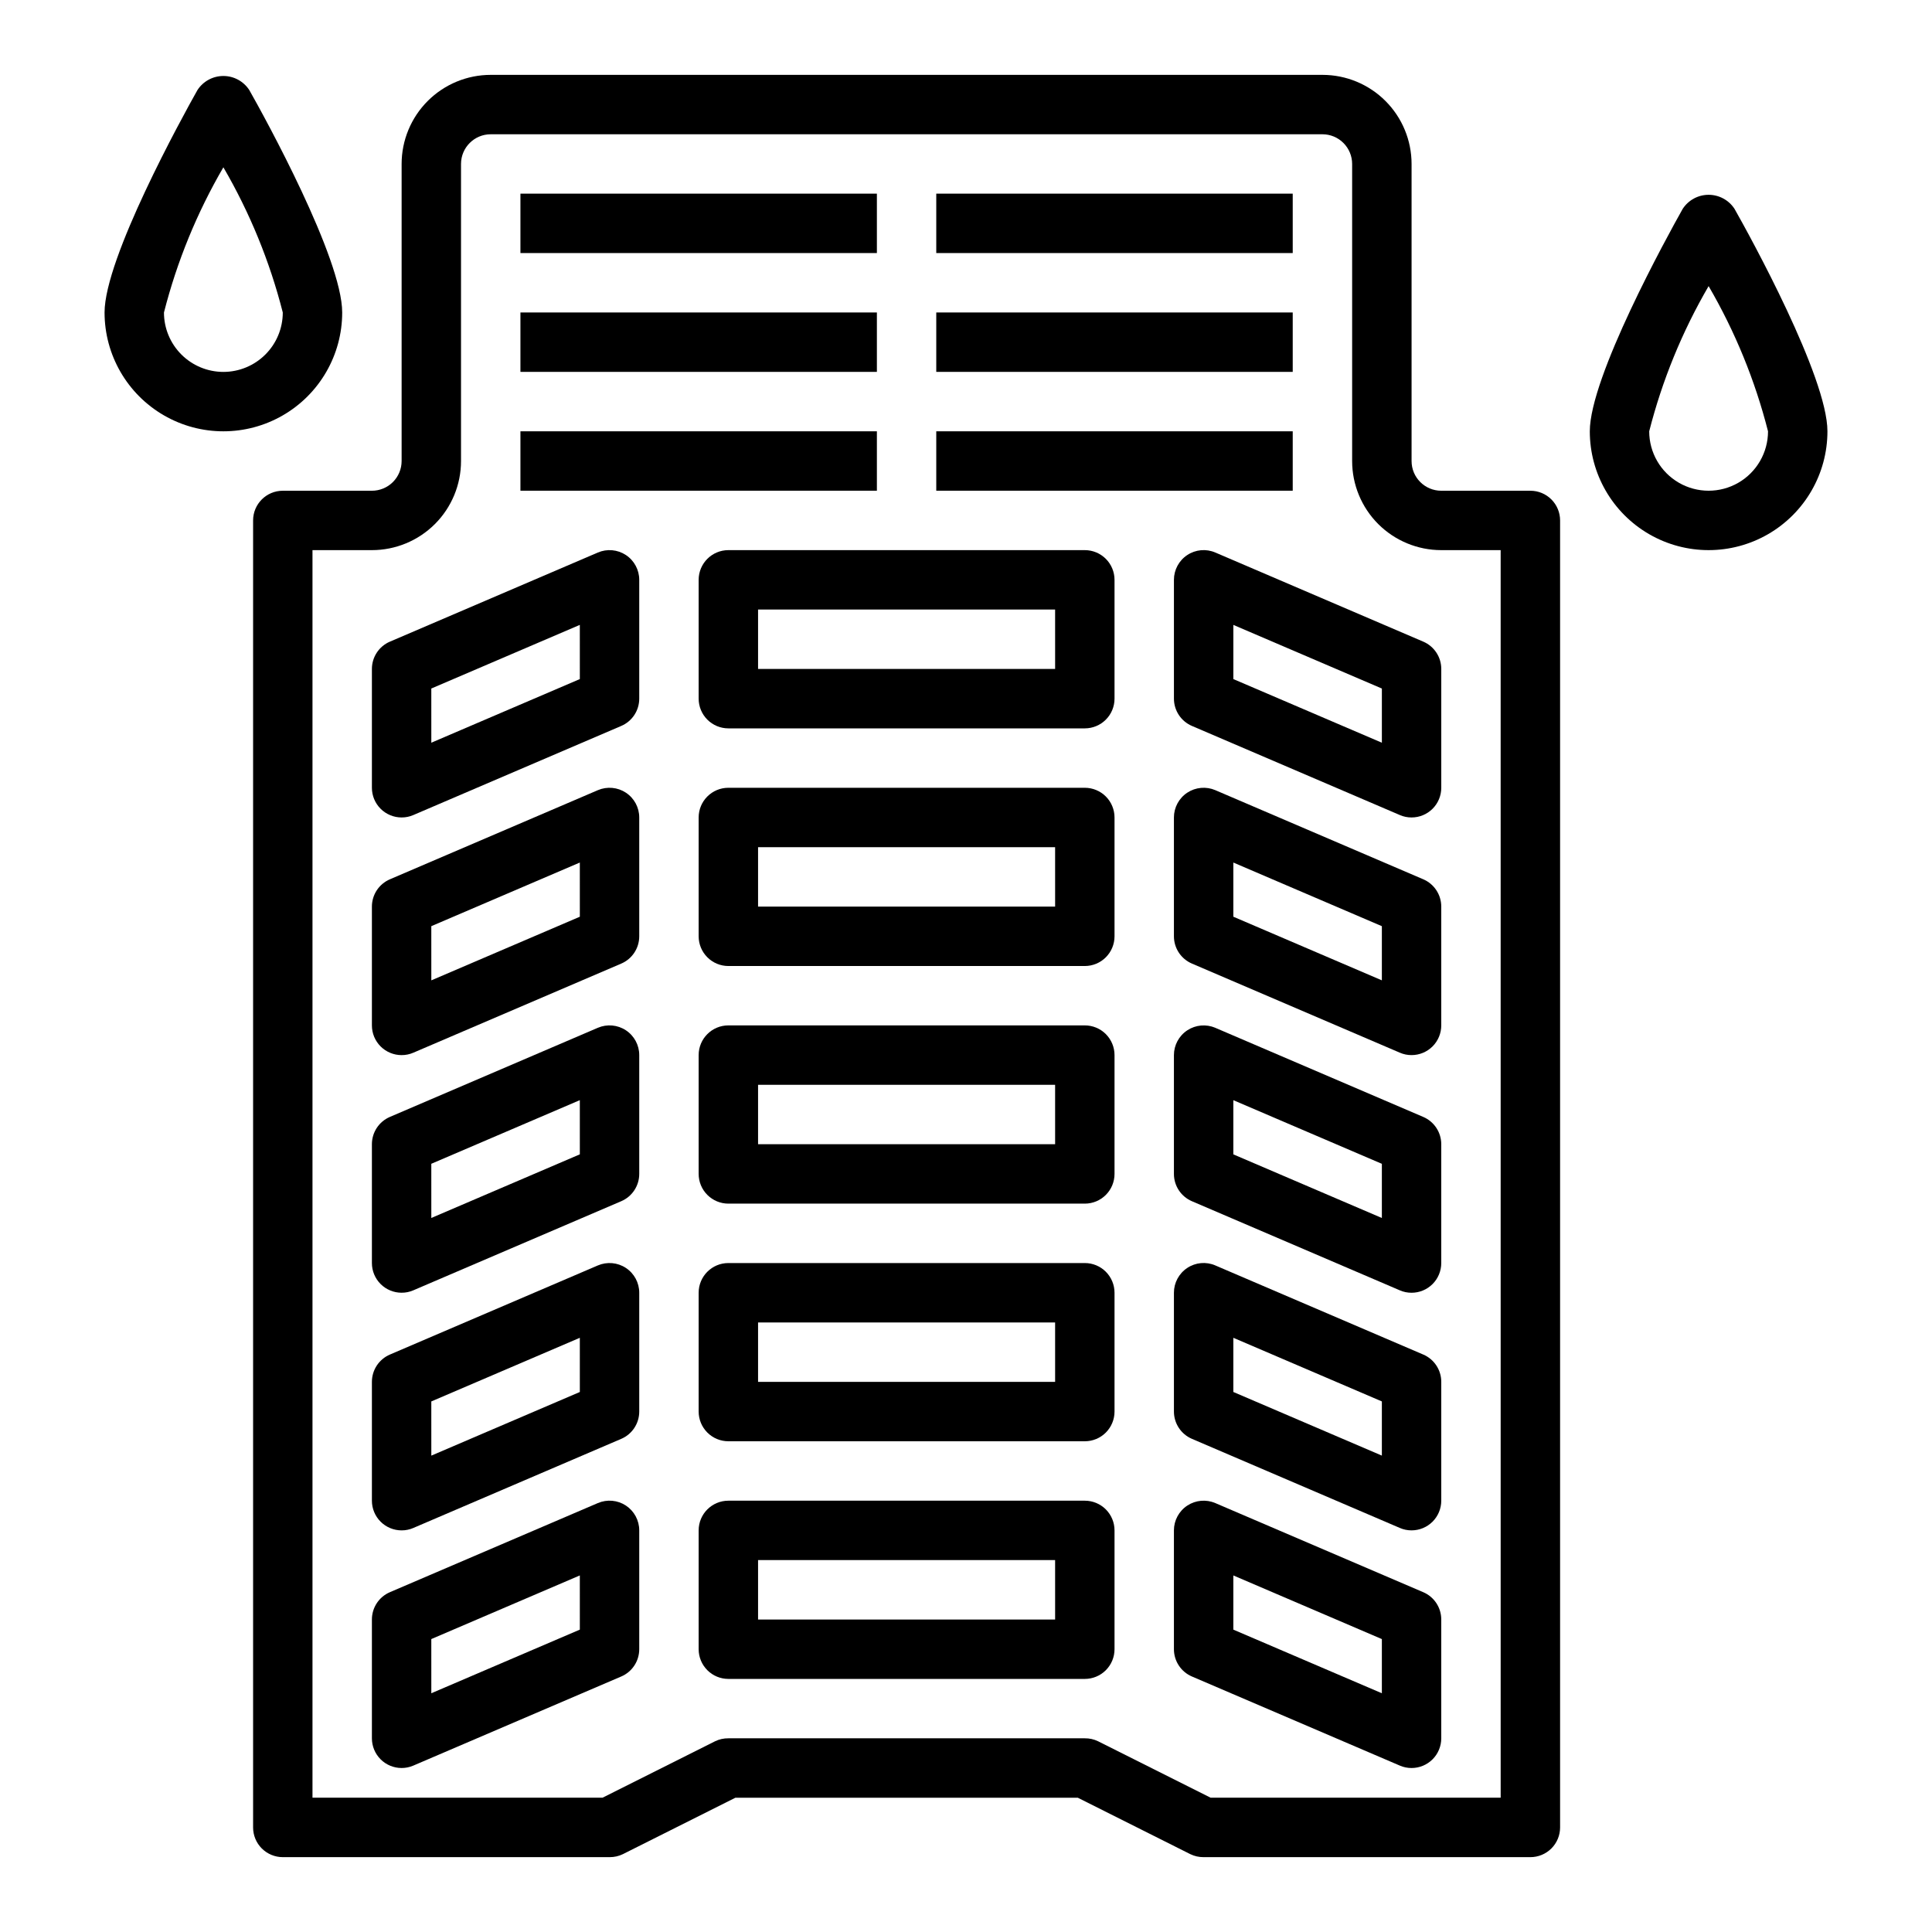
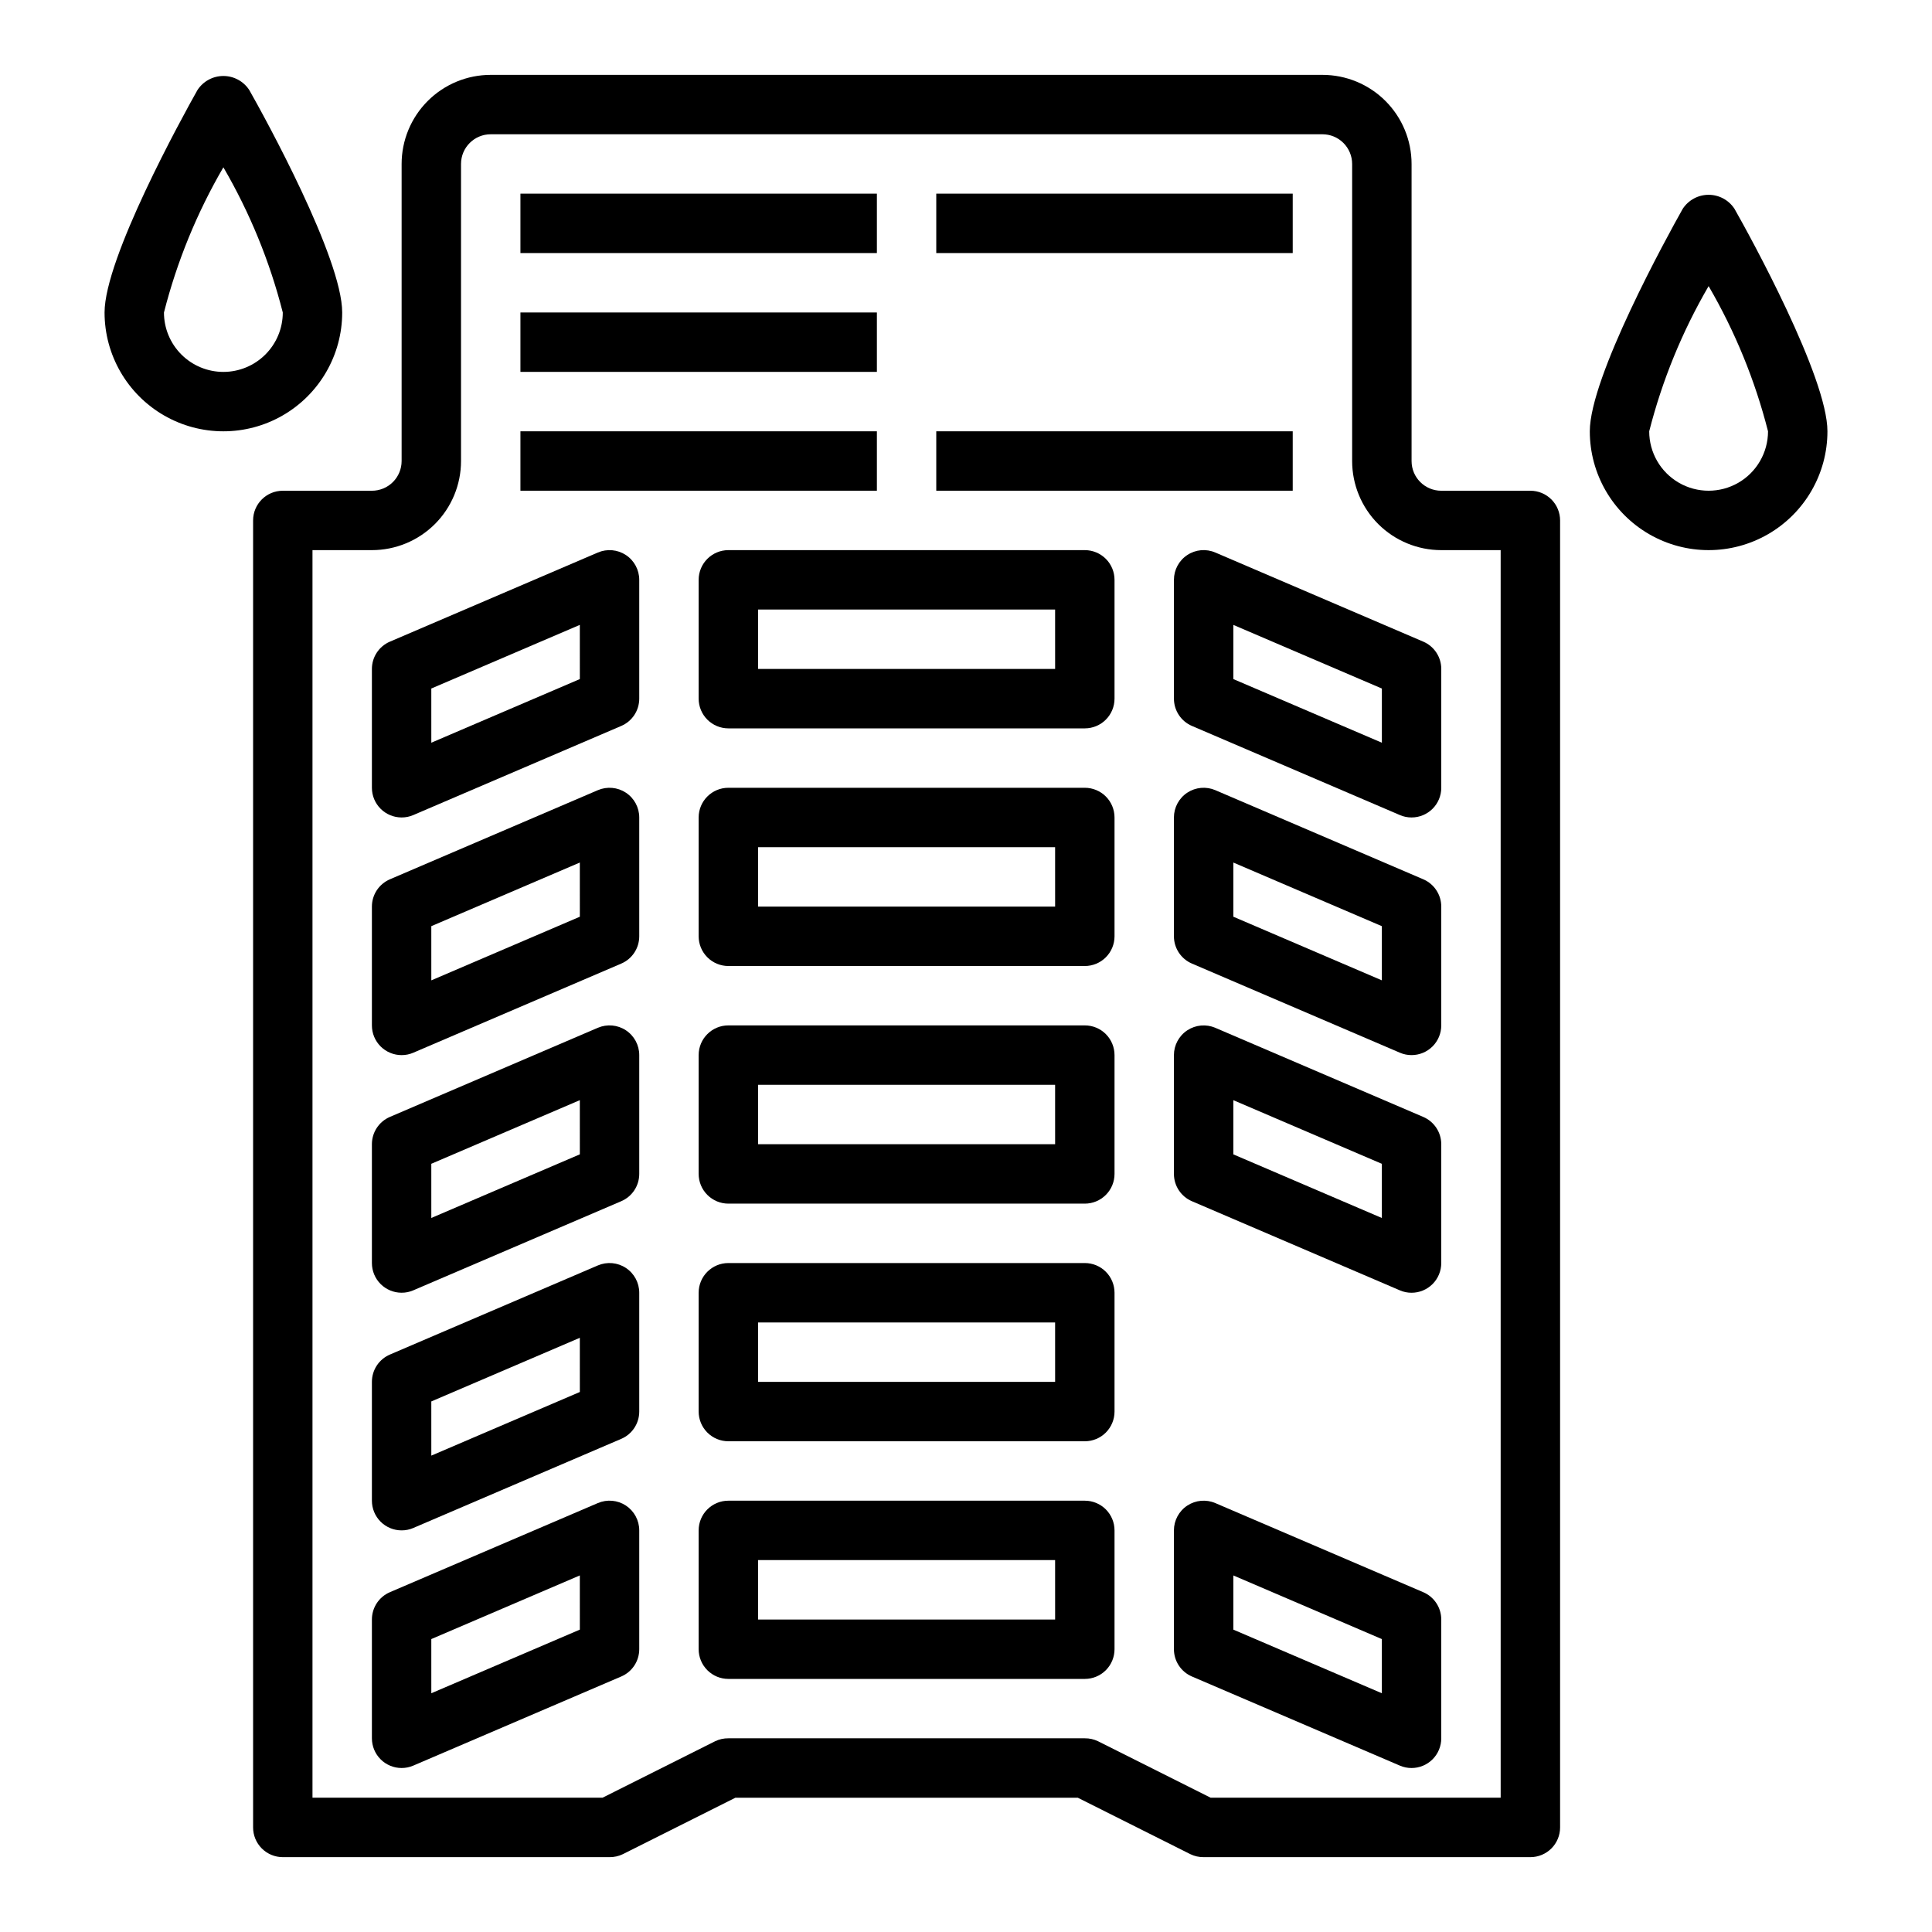
<svg xmlns="http://www.w3.org/2000/svg" fill="#000000" width="800px" height="800px" version="1.1" viewBox="144 144 512 512">
  <g>
    <path d="m494.46 163.84h-220.41c-6.266 0-12.27 2.488-16.699 6.918-4.43 4.43-6.918 10.438-6.918 16.699v78.723c0 2.086-0.828 4.09-2.305 5.566-1.477 1.473-3.481 2.305-5.566 2.305h-23.617c-4.348 0-7.871 3.523-7.871 7.871v346.37c0 2.086 0.828 4.09 2.305 5.566 1.477 1.473 3.481 2.305 5.566 2.305h86.594c1.219 0.012 2.422-0.258 3.519-0.789l29.824-14.957h90.75l29.828 14.957c1.094 0.531 2.301 0.801 3.519 0.789h86.59c2.09 0 4.09-0.832 5.566-2.305 1.477-1.477 2.305-3.481 2.305-5.566v-346.37c0-2.086-0.828-4.09-2.305-5.566-1.477-1.477-3.477-2.305-5.566-2.305h-23.617c-4.348 0-7.871-3.523-7.871-7.871v-78.723c0-6.262-2.488-12.27-6.918-16.699-4.426-4.43-10.434-6.918-16.699-6.918zm31.488 125.95h15.742l0.004 330.62h-76.863l-29.828-14.957c-1.094-0.531-2.301-0.801-3.516-0.785h-94.465c-1.219-0.016-2.422 0.254-3.519 0.785l-29.828 14.957h-76.863v-330.62h15.746c6.262 0 12.27-2.488 16.699-6.914 4.43-4.43 6.918-10.438 6.918-16.699v-78.723c0-4.348 3.523-7.871 7.871-7.871h220.41c2.09 0 4.094 0.828 5.566 2.305 1.477 1.477 2.309 3.481 2.309 5.566v78.723c0 6.262 2.488 12.27 6.914 16.699 4.43 4.426 10.438 6.914 16.699 6.914z" />
    <path d="m431.49 289.79h-94.465c-4.348 0-7.875 3.527-7.875 7.875v31.488-0.004c0 2.09 0.832 4.094 2.309 5.566 1.477 1.477 3.477 2.309 5.566 2.309h94.465c2.086 0 4.09-0.832 5.566-2.309 1.473-1.473 2.305-3.477 2.305-5.566v-31.484c0-2.09-0.832-4.094-2.305-5.566-1.477-1.477-3.481-2.309-5.566-2.309zm-7.871 31.488h-78.723v-15.742h78.719z" />
    <path d="m431.49 352.77h-94.465c-4.348 0-7.875 3.523-7.875 7.871v31.488c0 2.09 0.832 4.09 2.309 5.566 1.477 1.477 3.477 2.309 5.566 2.309h94.465c2.086 0 4.09-0.832 5.566-2.309 1.473-1.477 2.305-3.477 2.305-5.566v-31.488c0-2.086-0.832-4.09-2.305-5.566-1.477-1.473-3.481-2.305-5.566-2.305zm-7.871 31.488h-78.723v-15.742h78.719z" />
    <path d="m309.87 291.09c-2.211-1.457-5.004-1.707-7.438-0.66l-55.105 23.617v-0.004c-2.894 1.242-4.769 4.086-4.769 7.234v31.488c0 2.09 0.828 4.09 2.305 5.566 1.477 1.477 3.481 2.305 5.566 2.305 1.066 0.004 2.125-0.211 3.102-0.637l55.105-23.617c2.894-1.238 4.769-4.086 4.769-7.234v-31.484c0-2.648-1.328-5.117-3.535-6.574zm-12.207 32.871-39.359 16.863-0.004-14.359 39.359-16.863z" />
    <path d="m309.87 354.07c-2.211-1.457-5.004-1.707-7.438-0.664l-55.105 23.617c-2.894 1.242-4.769 4.086-4.769 7.234v31.488c0 2.09 0.828 4.09 2.305 5.566 1.477 1.477 3.481 2.305 5.566 2.305 1.066 0.004 2.125-0.211 3.102-0.637l55.105-23.617c2.894-1.238 4.769-4.086 4.769-7.234v-31.488c0-2.644-1.328-5.113-3.535-6.57zm-12.207 32.871-39.359 16.863-0.004-14.359 39.359-16.863z" />
    <path d="m431.49 415.74h-94.465c-4.348 0-7.875 3.523-7.875 7.871v31.488c0 2.09 0.832 4.09 2.309 5.566 1.477 1.477 3.477 2.309 5.566 2.309h94.465c2.086 0 4.09-0.832 5.566-2.309 1.473-1.477 2.305-3.477 2.305-5.566v-31.488c0-2.086-0.832-4.09-2.305-5.566-1.477-1.477-3.481-2.305-5.566-2.305zm-7.871 31.488h-78.723v-15.742h78.719z" />
    <path d="m431.49 478.72h-94.465c-4.348 0-7.875 3.523-7.875 7.871v31.488c0 2.09 0.832 4.09 2.309 5.566 1.477 1.477 3.477 2.305 5.566 2.305h94.465c2.086 0 4.09-0.828 5.566-2.305 1.473-1.477 2.305-3.477 2.305-5.566v-31.488c0-2.086-0.832-4.09-2.305-5.566-1.477-1.477-3.481-2.305-5.566-2.305zm-7.871 31.488h-78.723v-15.746h78.719z" />
    <path d="m309.87 417.04c-2.211-1.461-5.004-1.707-7.438-0.664l-55.105 23.617c-2.894 1.242-4.769 4.086-4.769 7.234v31.488c0 2.086 0.828 4.09 2.305 5.566 1.477 1.477 3.481 2.305 5.566 2.305 1.066 0.004 2.125-0.211 3.102-0.637l55.105-23.617c2.894-1.238 4.769-4.086 4.769-7.234v-31.488c0-2.644-1.328-5.113-3.535-6.57zm-12.207 32.871-39.359 16.863-0.004-14.359 39.359-16.863z" />
    <path d="m309.87 480.02c-2.211-1.461-5.004-1.707-7.438-0.664l-55.105 23.617c-2.894 1.242-4.769 4.086-4.769 7.234v31.488c0 2.086 0.828 4.09 2.305 5.566 1.477 1.477 3.481 2.305 5.566 2.305 1.066 0.004 2.125-0.211 3.102-0.637l55.105-23.617c2.894-1.238 4.769-4.086 4.769-7.234v-31.488c0-2.644-1.328-5.113-3.535-6.57zm-12.207 32.871-39.359 16.863-0.004-14.359 39.359-16.863z" />
    <path d="m431.49 541.7h-94.465c-4.348 0-7.875 3.523-7.875 7.871v31.488c0 2.09 0.832 4.09 2.309 5.566 1.477 1.477 3.477 2.305 5.566 2.305h94.465c2.086 0 4.09-0.828 5.566-2.305 1.473-1.477 2.305-3.477 2.305-5.566v-31.488c0-2.086-0.832-4.09-2.305-5.566-1.477-1.477-3.481-2.305-5.566-2.305zm-7.871 31.488h-78.723v-15.746h78.719z" />
    <path d="m309.87 542.99c-2.211-1.457-5.004-1.703-7.438-0.66l-55.105 23.617c-2.894 1.238-4.769 4.086-4.769 7.234v31.488c0 2.086 0.828 4.09 2.305 5.566 1.477 1.477 3.481 2.305 5.566 2.305 1.066 0.004 2.125-0.215 3.102-0.637l55.105-23.617c2.894-1.238 4.769-4.086 4.769-7.234v-31.488c0-2.644-1.328-5.113-3.535-6.574zm-12.207 32.875-39.359 16.863-0.004-14.359 39.359-16.863z" />
    <path d="m458.64 291.09c-2.207 1.457-3.535 3.926-3.535 6.574v31.488-0.004c0 3.148 1.879 5.996 4.773 7.234l55.105 23.617h-0.004c0.98 0.426 2.035 0.641 3.102 0.637 2.09 0 4.09-0.828 5.566-2.305 1.477-1.477 2.305-3.477 2.305-5.566v-31.488c0-3.148-1.875-5.992-4.769-7.234l-55.105-23.617 0.004 0.004c-2.434-1.055-5.234-0.805-7.441 0.66zm12.211 18.516 39.359 16.863v14.359l-39.359-16.863z" />
    <path d="m521.18 377.02-55.105-23.617h0.004c-2.434-1.039-5.227-0.793-7.438 0.664-2.207 1.457-3.539 3.926-3.539 6.57v31.488c0 3.148 1.879 5.996 4.773 7.234l55.105 23.617h-0.004c0.98 0.426 2.035 0.641 3.102 0.637 2.09 0 4.09-0.828 5.566-2.305 1.477-1.477 2.305-3.477 2.305-5.566v-31.488c0-3.148-1.875-5.992-4.769-7.234zm-10.973 26.781-39.359-16.863v-14.355l39.359 16.863z" />
    <path d="m521.18 440-55.105-23.617h0.004c-2.434-1.043-5.227-0.793-7.438 0.664-2.207 1.457-3.539 3.926-3.539 6.57v31.488c0 3.148 1.879 5.996 4.773 7.234l55.105 23.617h-0.004c0.98 0.426 2.035 0.641 3.102 0.637 2.09 0 4.09-0.828 5.566-2.305 1.477-1.477 2.305-3.481 2.305-5.566v-31.488c0-3.148-1.875-5.992-4.769-7.234zm-10.973 26.781-39.359-16.863v-14.359l39.359 16.863z" />
-     <path d="m521.18 502.97-55.105-23.617h0.004c-2.434-1.055-5.234-0.805-7.441 0.664-2.207 1.457-3.535 3.926-3.535 6.57v31.488c0 3.148 1.879 5.996 4.773 7.234l55.105 23.617h-0.004c0.98 0.426 2.035 0.641 3.102 0.637 2.09 0 4.09-0.828 5.566-2.305 1.477-1.477 2.305-3.481 2.305-5.566v-31.488c0-3.148-1.875-5.992-4.769-7.234zm-10.973 26.781-39.359-16.863v-14.359l39.359 16.863z" />
    <path d="m521.18 565.95-55.105-23.617h0.004c-2.434-1.043-5.227-0.793-7.438 0.664-2.207 1.457-3.539 3.926-3.539 6.57v31.488c0 3.148 1.879 5.996 4.773 7.234l55.105 23.617h-0.004c0.98 0.422 2.035 0.641 3.102 0.637 2.09 0 4.09-0.828 5.566-2.305 1.477-1.477 2.305-3.481 2.305-5.566v-31.488c0-3.148-1.875-5.996-4.769-7.234zm-10.973 26.781-39.359-16.863v-14.359l39.359 16.863z" />
    <path d="m281.92 195.32h94.465v15.742h-94.465z" />
    <path d="m281.92 226.81h94.465v15.742h-94.465z" />
    <path d="m281.92 258.3h94.465v15.742h-94.465z" />
    <path d="m392.12 195.32h94.465v15.742h-94.465z" />
-     <path d="m392.12 226.81h94.465v15.742h-94.465z" />
    <path d="m392.12 258.3h94.465v15.742h-94.465z" />
    <path d="m196.33 167.86c-4.117 7.312-24.621 44.582-24.621 58.953 0 11.25 6 21.645 15.742 27.27s21.746 5.625 31.488 0c9.742-5.625 15.746-16.02 15.746-27.27 0-14.371-20.469-51.641-24.625-58.953-1.512-2.324-4.094-3.723-6.863-3.723-2.773 0-5.356 1.398-6.867 3.723zm6.867 74.699c-4.176 0-8.18-1.66-11.133-4.613-2.953-2.953-4.613-6.957-4.613-11.133 3.438-13.492 8.734-26.445 15.746-38.477 7.008 12.031 12.309 24.984 15.742 38.477 0 4.176-1.656 8.18-4.609 11.133-2.953 2.953-6.957 4.613-11.133 4.613z" />
    <path d="m628.29 258.3c0-14.375-20.469-51.641-24.625-58.953-1.512-2.324-4.094-3.723-6.863-3.723-2.773 0-5.356 1.398-6.867 3.723-4.117 7.312-24.621 44.582-24.621 58.953 0 11.25 6 21.645 15.742 27.27 9.742 5.625 21.746 5.625 31.488 0 9.742-5.625 15.746-16.02 15.746-27.27zm-47.23 0h-0.004c3.438-13.492 8.734-26.445 15.746-38.477 7.008 12.031 12.309 24.984 15.742 38.477 0 5.625-3 10.824-7.871 13.637s-10.875 2.812-15.746 0c-4.871-2.812-7.871-8.012-7.871-13.637z" />
  </g>
</svg>